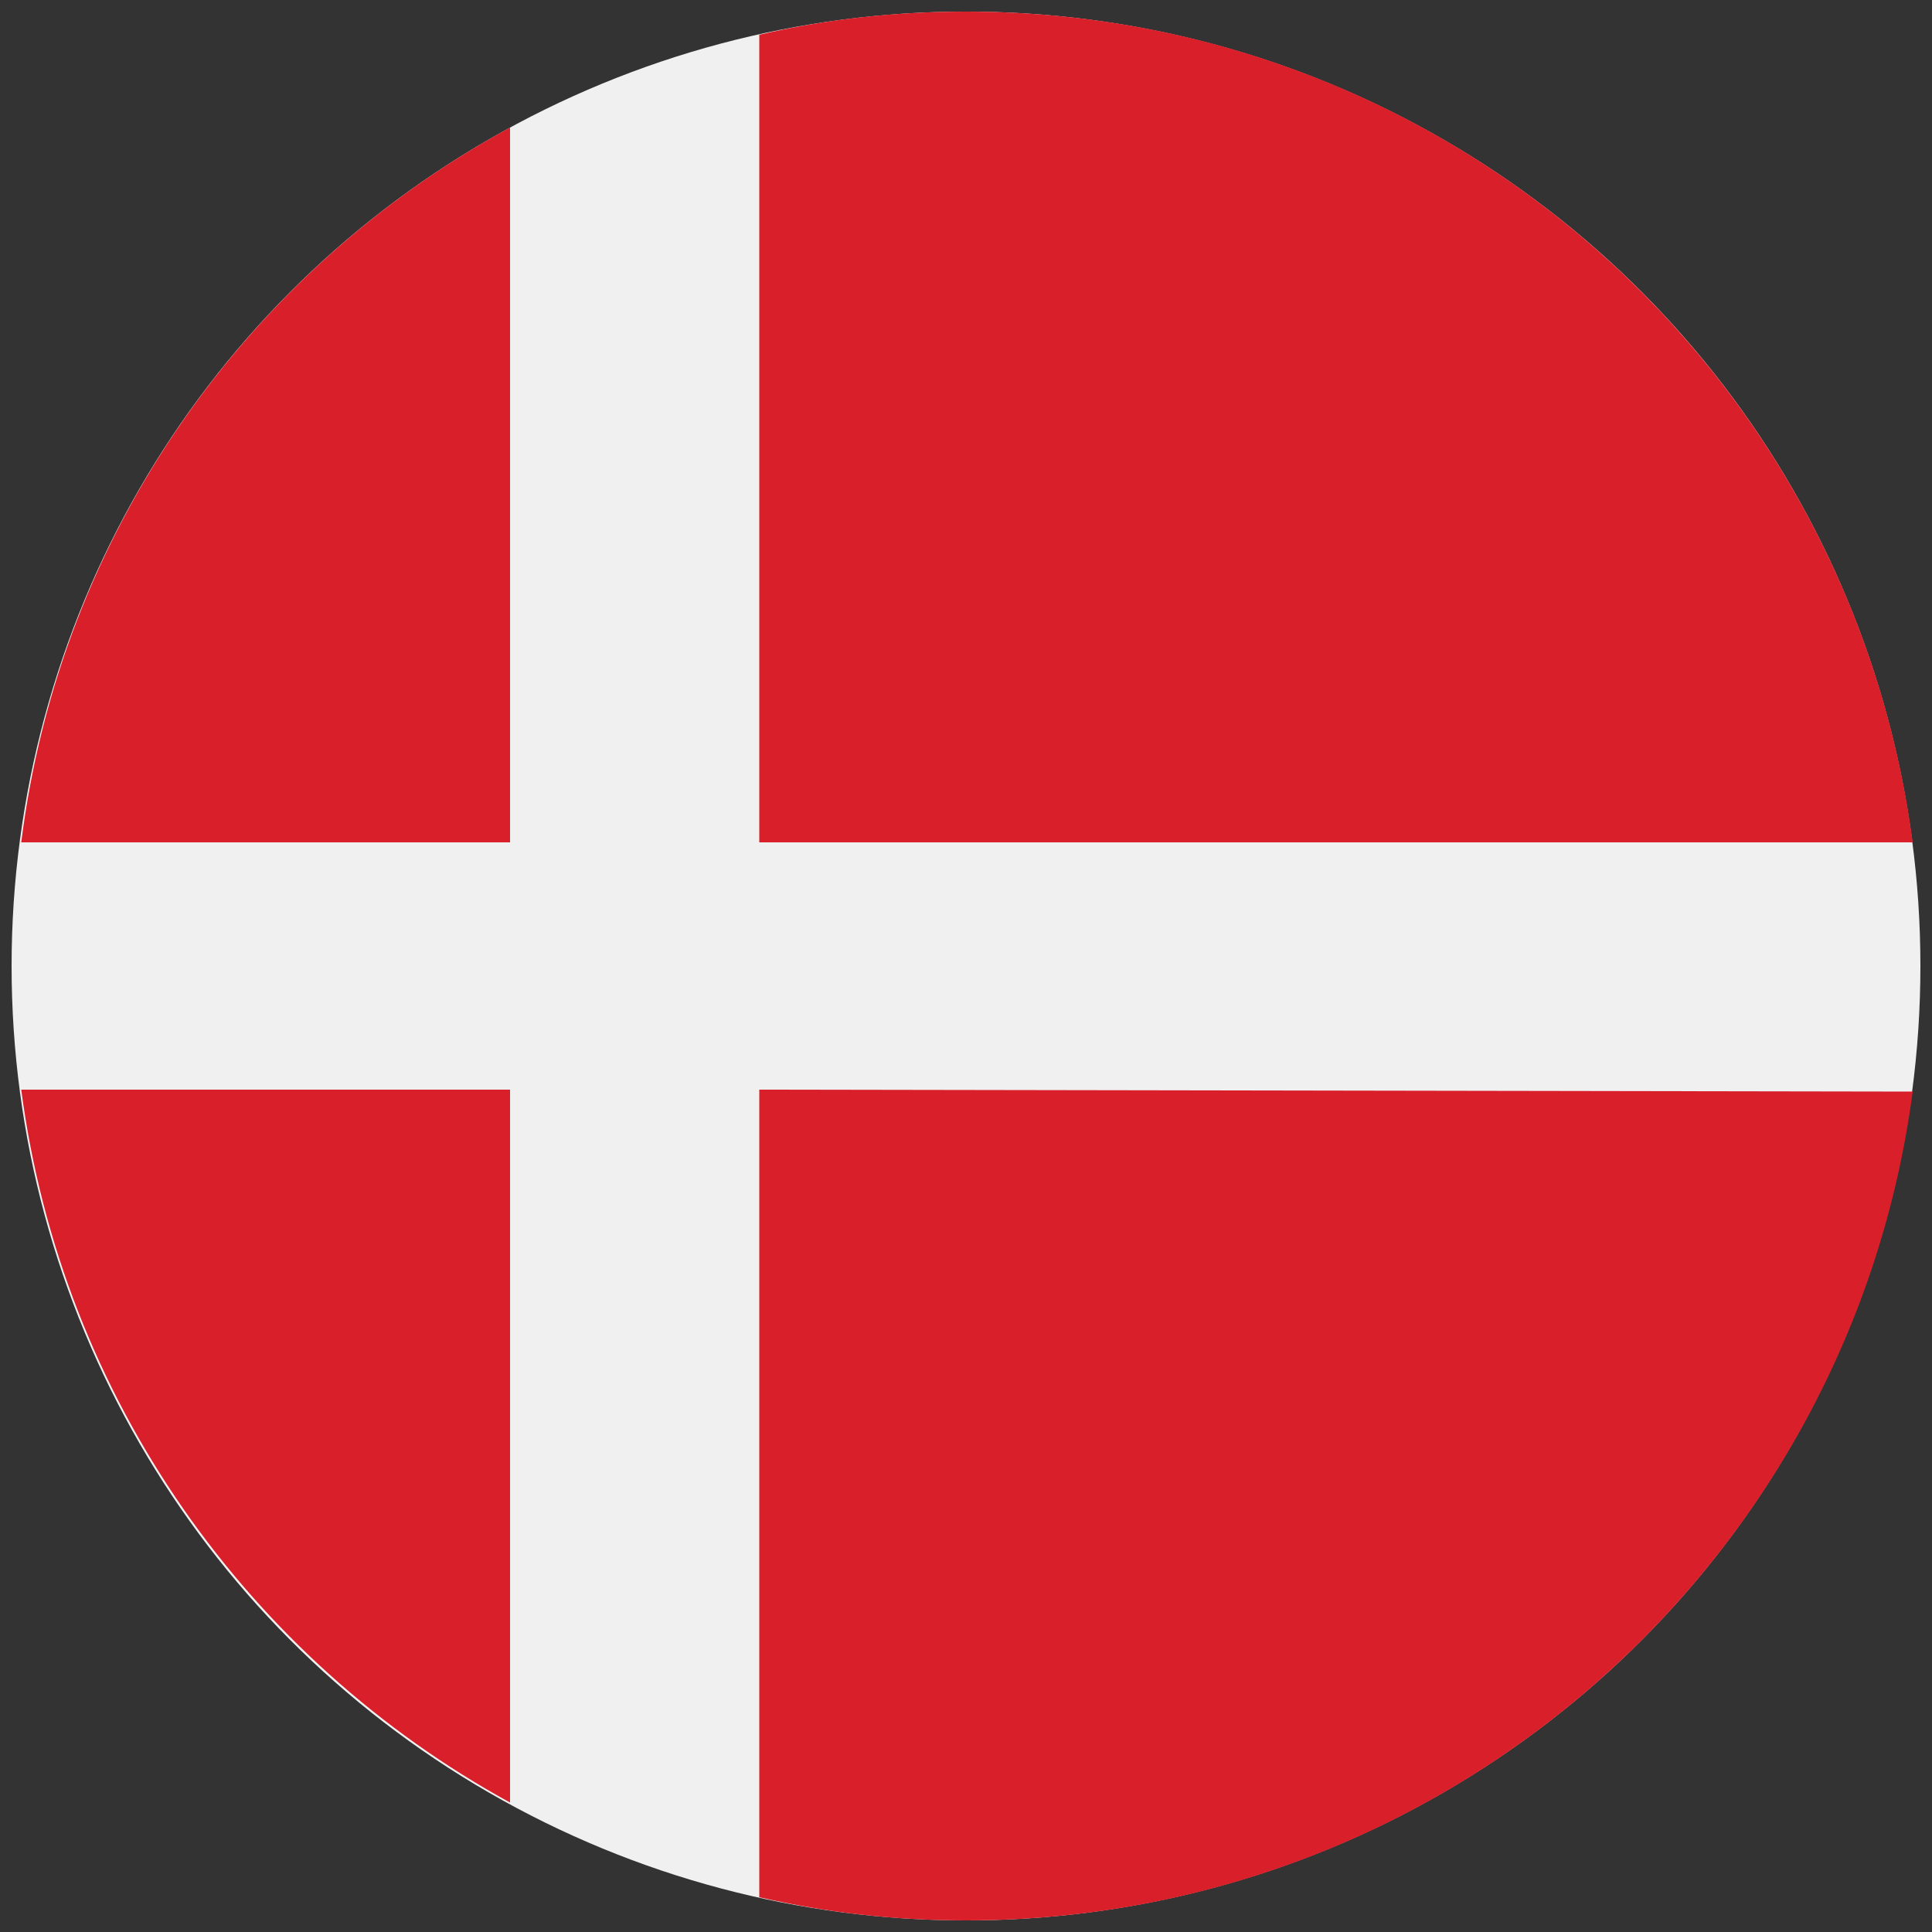
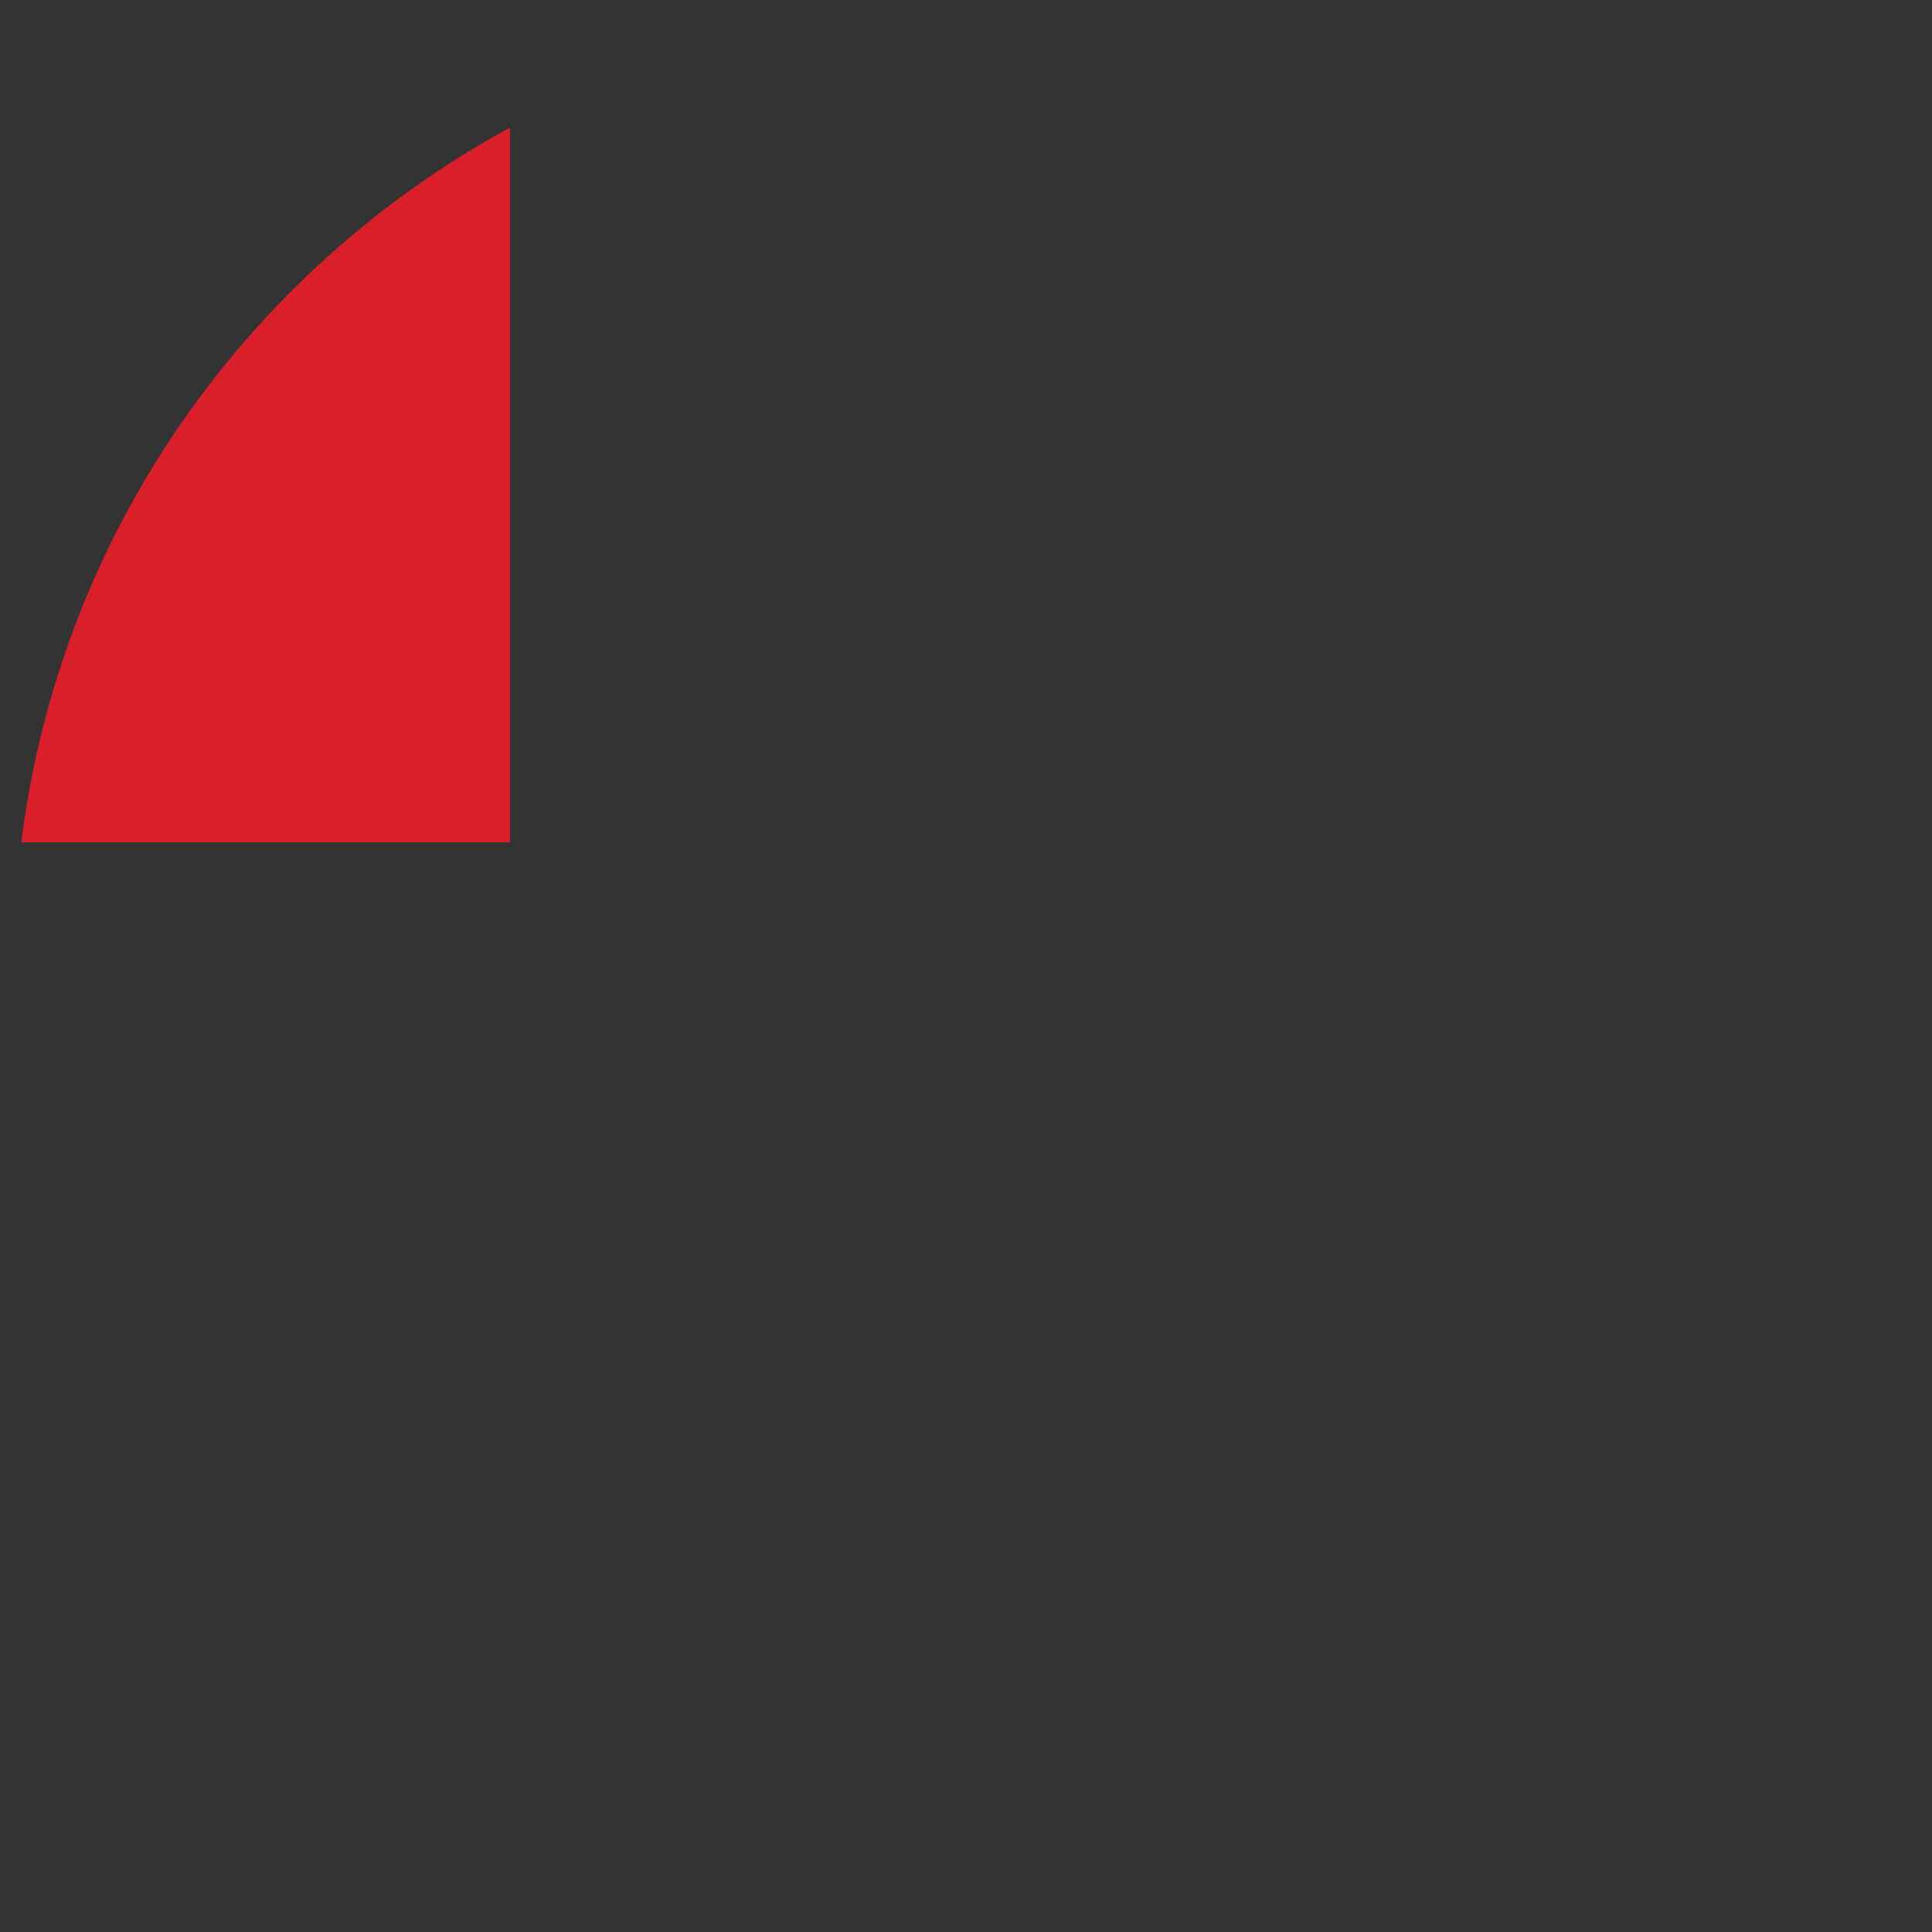
<svg xmlns="http://www.w3.org/2000/svg" version="1.1" id="Layer_1" x="0px" y="0px" viewBox="0 0 100 100" style="enable-background:new 0 0 100 100;" xml:space="preserve">
  <rect x="0" y="0" width="100" height="100" fill="#333333" stroke="none" />
  <style type="text/css">
	.st0{fill:#F1F0F0;}
	.st1{fill:#D81F2A;}
</style>
  <g>
-     <circle class="st0" cx="50" cy="50" r="49.4" />
-   </g>
+     </g>
  <g>
-     <path class="st1" d="M39.3,43.6H99C95.8,19.3,75.1,0.6,50,0.6c-3.7,0-7.3,0.4-10.7,1.2L39.3,43.6L39.3,43.6L39.3,43.6z" />
-     <path class="st1" d="M26.4,43.6V6.6C12.8,14,3.1,27.6,1.1,43.6H26.4L26.4,43.6z" />
-     <path class="st1" d="M26.4,56.4H1.1c2.1,16,11.8,29.5,25.3,36.9L26.4,56.4L26.4,56.4z" />
-     <path class="st1" d="M39.3,56.4v41.8c3.5,0.8,7,1.2,10.7,1.2c25.1,0,45.8-18.7,49-42.9L39.3,56.4L39.3,56.4z" />
+     <path class="st1" d="M26.4,43.6V6.6C12.8,14,3.1,27.6,1.1,43.6H26.4L26.4,43.6" />
  </g>
</svg>